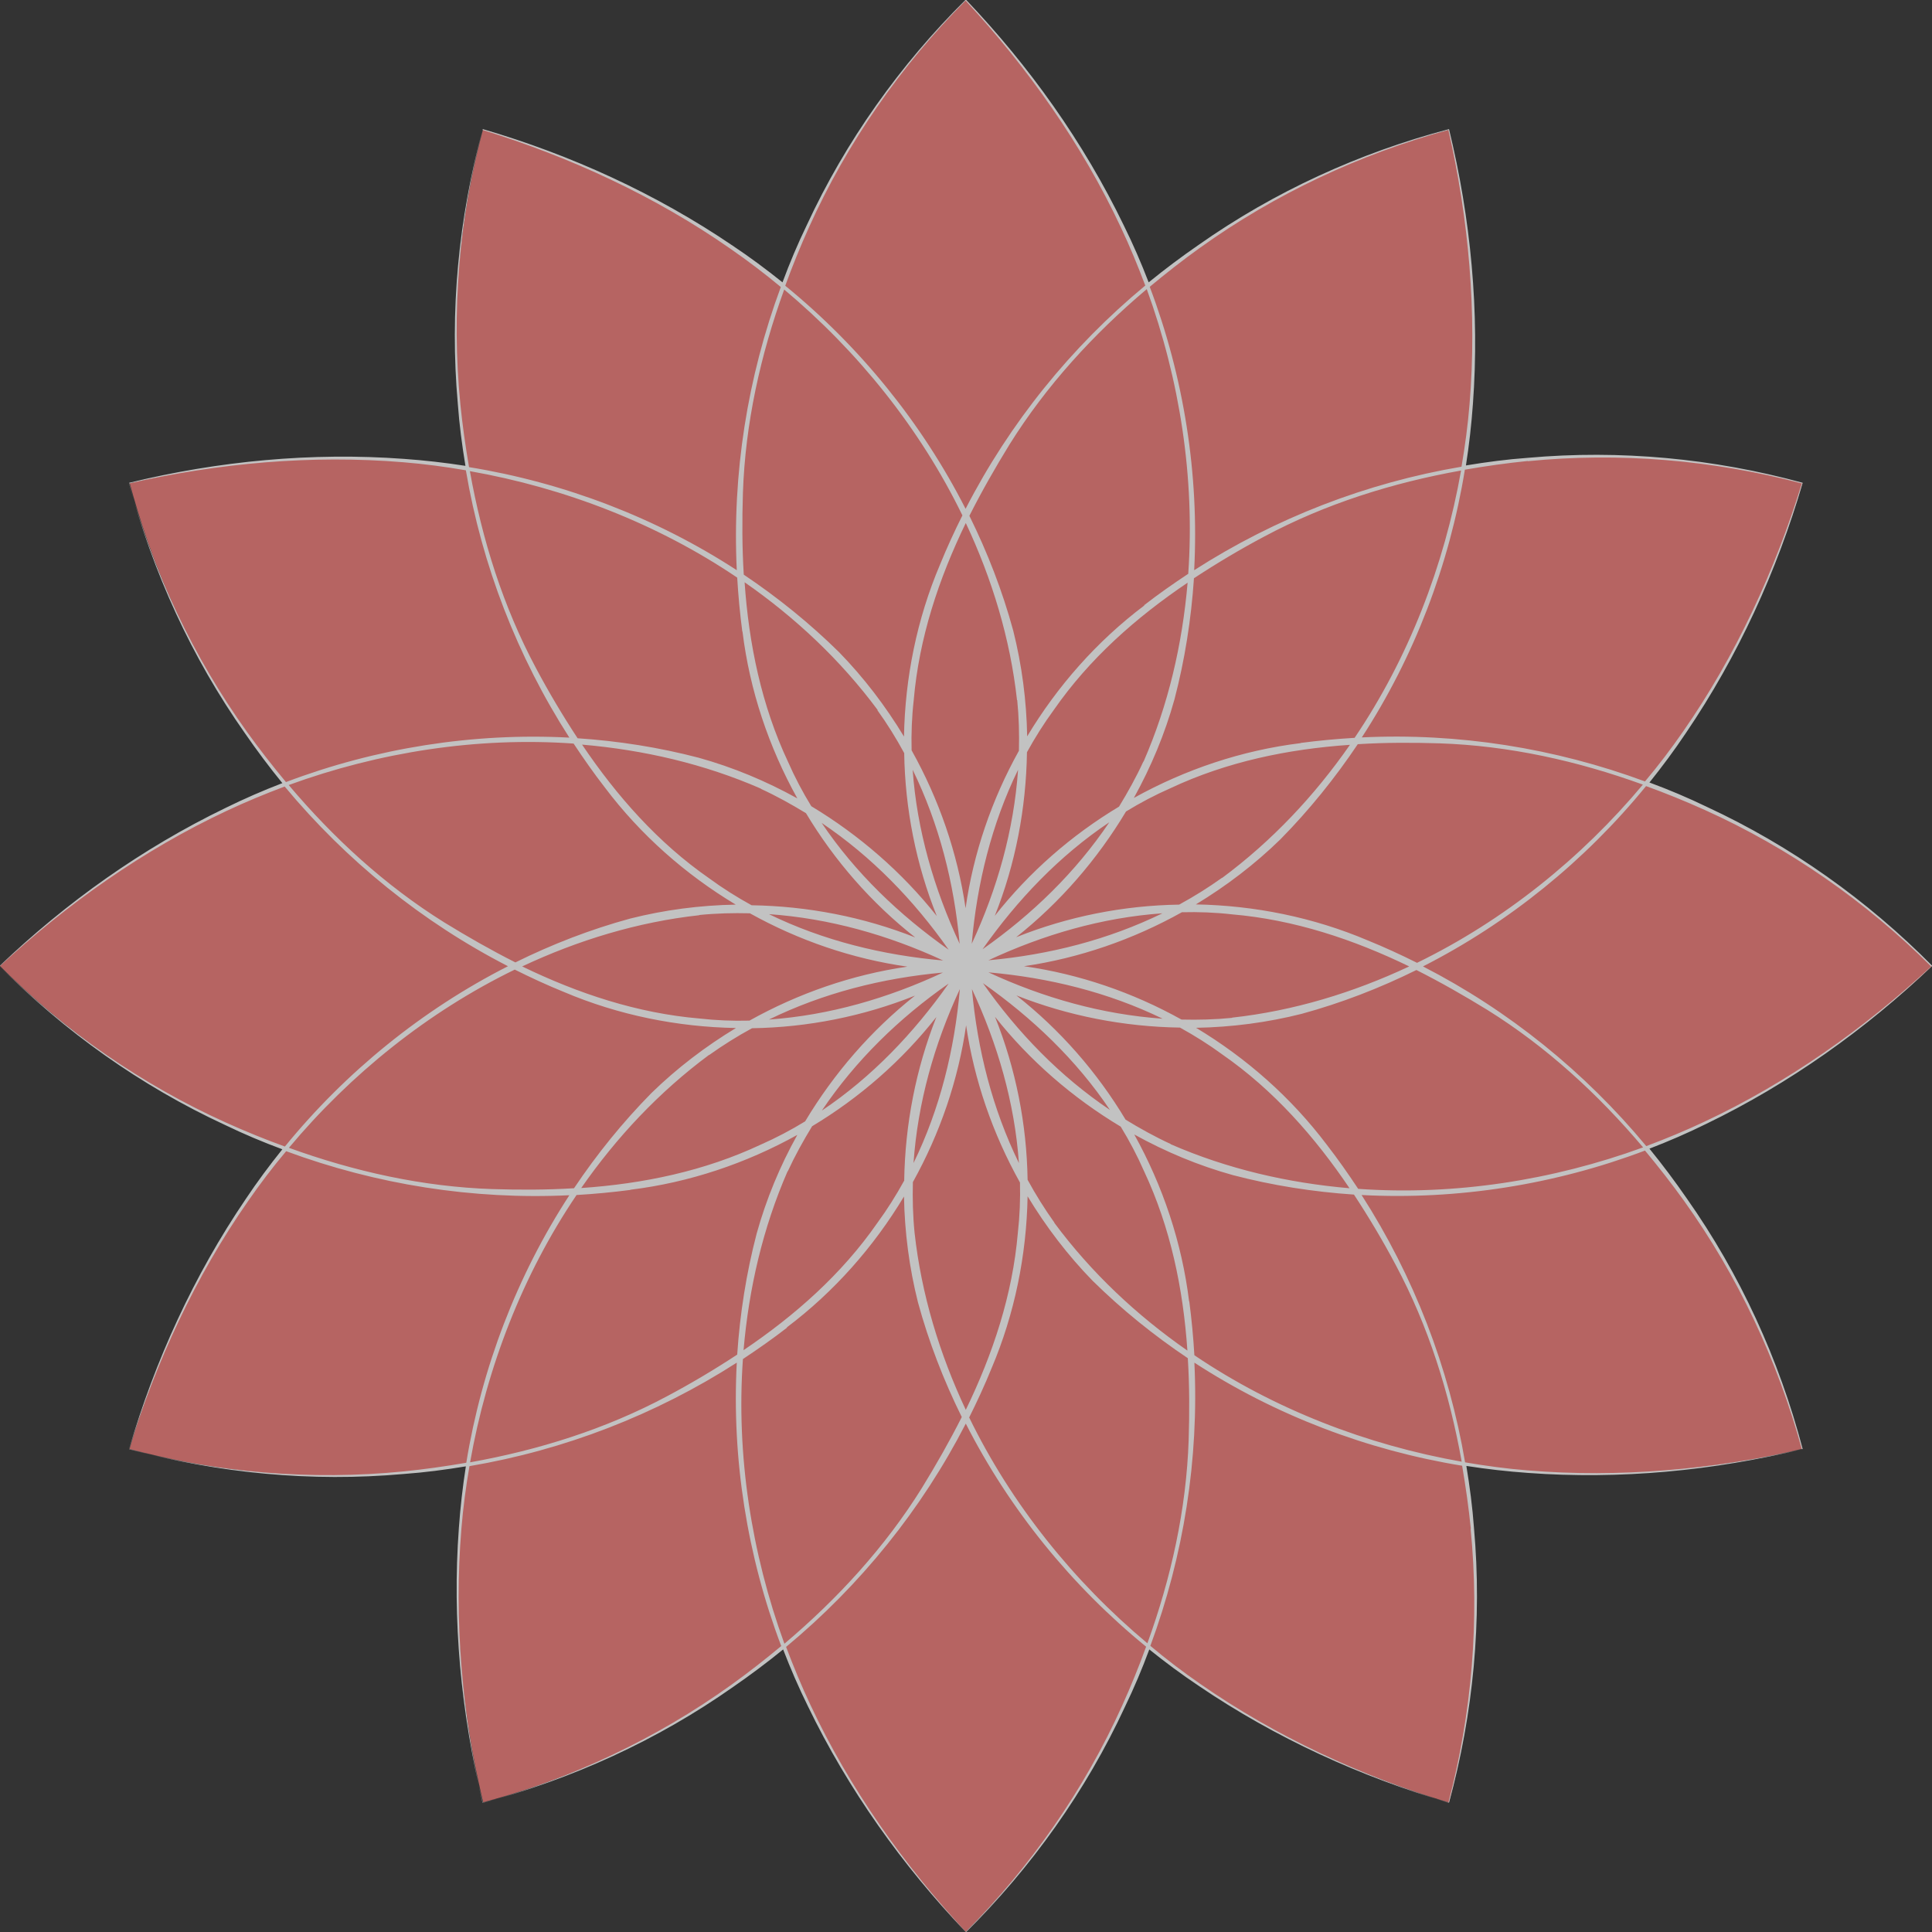
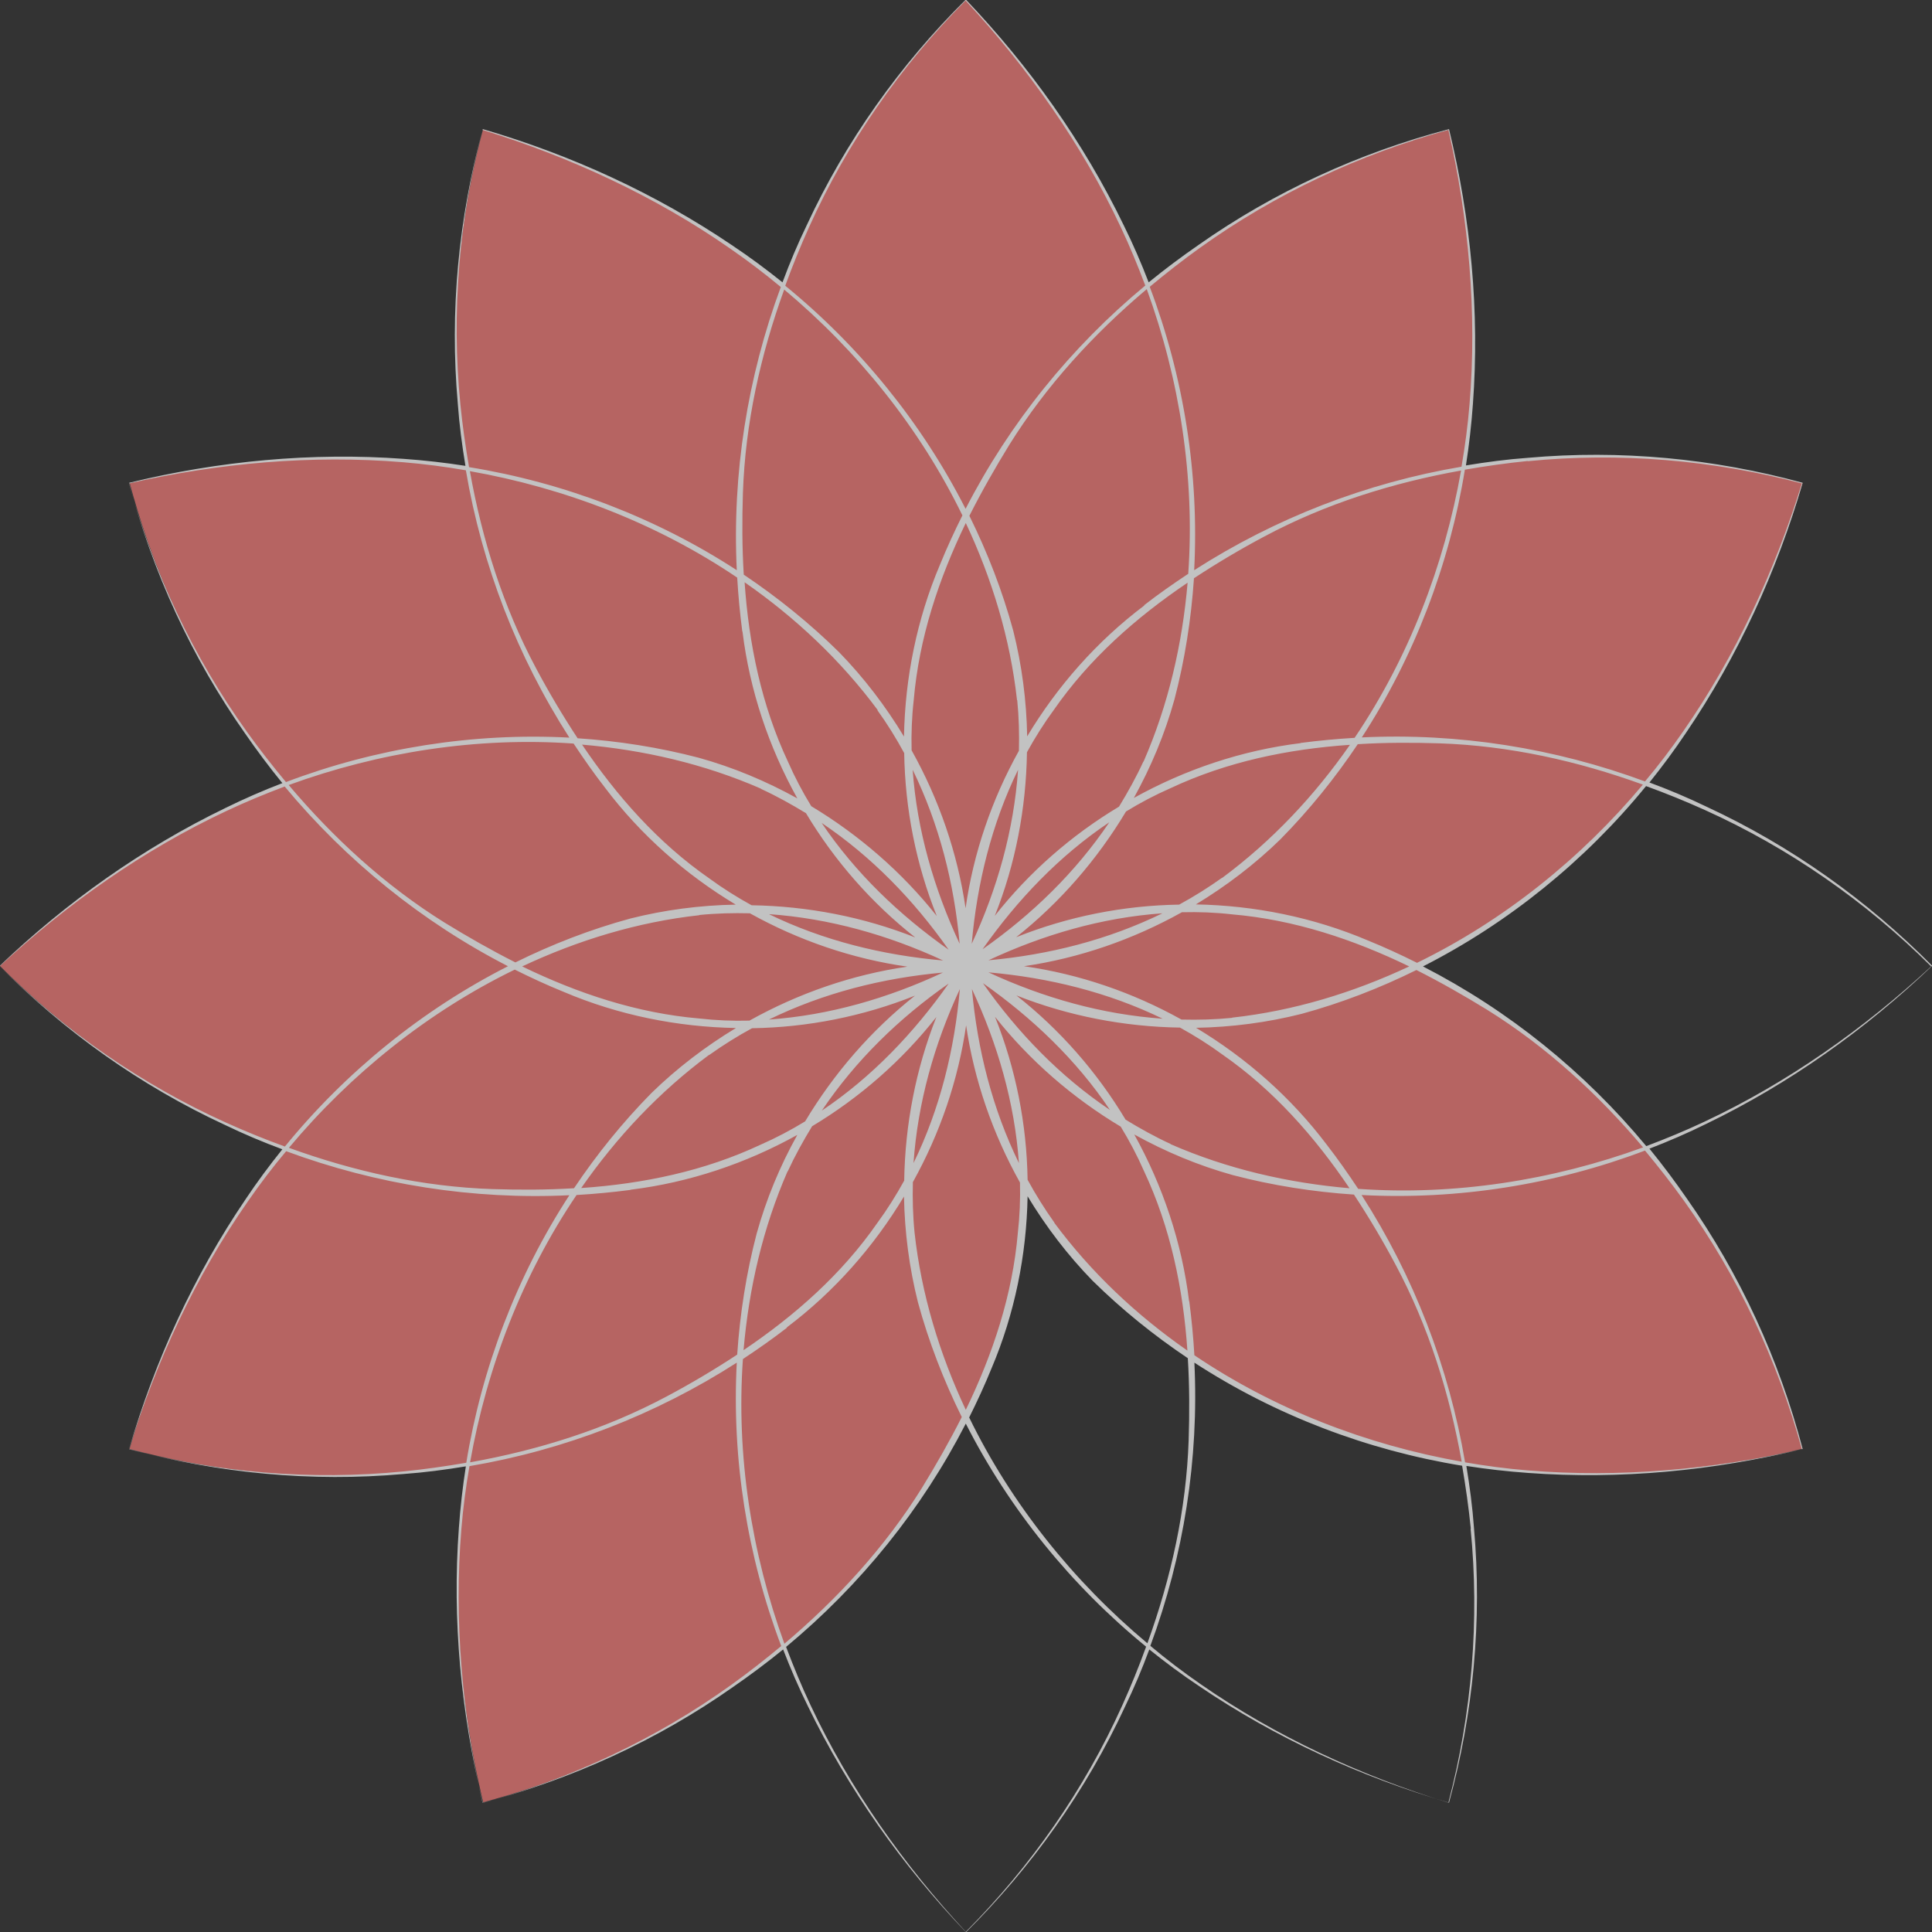
<svg xmlns="http://www.w3.org/2000/svg" viewBox="0 0 91.28 91.28">
  <rect x="0" y="0" width="91.28" height="91.28" fill="#333333" stroke="none" />
  <defs>
    <style>      .cls-1 {        opacity: .7;      }      .cls-2 {        isolation: isolate;      }      .cls-3 {        fill: #ee7976;      }      .cls-3, .cls-4 {        stroke-width: 0px;      }      .cls-3, .cls-5 {        mix-blend-mode: multiply;      }      .cls-4 {        fill: #fff;      }    </style>
  </defs>
  <g class="cls-2">
    <g id="Capa_2" data-name="Capa 2">
      <g id="Layer_1" data-name="Layer 1">
        <g class="cls-1">
          <g class="cls-5">
            <path class="cls-3" d="m45.64,45.64c-.12,3.37-.86,6.57-2.36,9.53-2.97,5.82-7.7,8.61-10.31,10.14-5.06,2.96-9.64,3.69-11.94,4.03-6.31.94-11.59,0-14.91-.88.63-2.14,2.42-7.59,6.39-12.93,2.39-3.2,5.57-6.36,9.76-8.74,2.58-1.46,7.58-4.3,14.34-3.81,4.04.29,7.16,1.66,9.02,2.67Z" />
            <path class="cls-3" d="m45.64,45.64c1.58,2.98,2.55,6.12,2.72,9.43.34,6.52-2.37,11.31-3.86,13.93-2.9,5.09-6.5,8.01-8.32,9.46-5,3.97-10.03,5.8-13.35,6.69-.52-2.17-1.71-7.78-.93-14.4.47-3.97,1.64-8.29,4.08-12.45,1.5-2.55,4.41-7.51,10.52-10.47,3.64-1.76,7.03-2.14,9.15-2.2Z" />
-             <path class="cls-3" d="m45.64,45.64c2.86,1.79,5.27,4.03,7.07,6.81,3.55,5.48,3.6,10.98,3.62,13.99.04,5.86-1.62,10.19-2.48,12.36-2.34,5.94-5.79,10.04-8.22,12.47-1.54-1.62-5.37-5.89-8-12-1.58-3.67-2.73-8-2.69-12.82.02-2.96.07-8.71,3.88-14.32,2.27-3.35,5.02-5.37,6.82-6.48Z" />
-             <path class="cls-3" d="m45.64,45.64c3.37.12,6.57.86,9.53,2.36,5.82,2.97,8.61,7.7,10.14,10.31,2.96,5.06,3.69,9.64,4.03,11.94.94,6.31,0,11.59-.88,14.91-2.14-.63-7.59-2.42-12.93-6.39-3.2-2.39-6.36-5.57-8.74-9.76-1.46-2.58-4.3-7.58-3.81-14.34.29-4.04,1.66-7.16,2.67-9.02Z" />
            <path class="cls-3" d="m45.64,45.64c2.98-1.58,6.12-2.55,9.43-2.72,6.52-.34,11.31,2.37,13.93,3.86,5.09,2.9,8.01,6.5,9.46,8.32,3.97,5,5.8,10.03,6.69,13.35-2.17.52-7.78,1.71-14.4.93-3.97-.47-8.29-1.64-12.45-4.08-2.55-1.5-7.51-4.41-10.47-10.52-1.76-3.64-2.14-7.03-2.2-9.15Z" />
-             <path class="cls-3" d="m45.64,45.64c1.79-2.86,4.03-5.27,6.81-7.07,5.48-3.55,10.98-3.6,13.99-3.62,5.86-.04,10.19,1.62,12.36,2.48,5.94,2.34,10.04,5.79,12.47,8.22-1.62,1.54-5.89,5.37-12,8-3.67,1.58-8,2.73-12.82,2.69-2.96-.02-8.71-.07-14.32-3.88-3.35-2.27-5.37-5.02-6.48-6.82Z" />
            <path class="cls-3" d="m45.64,45.64c.12-3.37.86-6.57,2.36-9.53,2.97-5.82,7.7-8.61,10.31-10.14,5.06-2.96,9.64-3.69,11.94-4.03,6.31-.94,11.59,0,14.91.88-.63,2.14-2.42,7.59-6.39,12.93-2.39,3.2-5.57,6.36-9.76,8.74-2.58,1.46-7.58,4.3-14.34,3.81-4.04-.29-7.16-1.66-9.02-2.67Z" />
            <path class="cls-3" d="m45.64,45.64c-1.58-2.98-2.55-6.12-2.72-9.43-.34-6.52,2.37-11.31,3.86-13.93,2.9-5.09,6.5-8.01,8.32-9.46,5-3.97,10.03-5.8,13.35-6.69.52,2.17,1.71,7.78.93,14.4-.47,3.97-1.64,8.29-4.08,12.45-1.5,2.55-4.41,7.51-10.52,10.47-3.64,1.76-7.03,2.14-9.15,2.2Z" />
            <path class="cls-3" d="m45.64,45.64c-2.86-1.79-5.27-4.03-7.07-6.81-3.55-5.48-3.6-10.98-3.62-13.99-.04-5.86,1.62-10.19,2.48-12.36C39.77,6.54,43.21,2.44,45.64,0c1.54,1.62,5.37,5.89,8,12,1.58,3.67,2.73,8,2.69,12.82-.02,2.96-.07,8.71-3.88,14.32-2.27,3.35-5.02,5.37-6.82,6.48Z" />
            <path class="cls-3" d="m45.64,45.64c-3.37-.12-6.57-.86-9.53-2.36-5.82-2.97-8.61-7.7-10.14-10.31-2.96-5.06-3.69-9.64-4.03-11.94-.94-6.31,0-11.59.88-14.91,2.14.63,7.59,2.42,12.93,6.39,3.2,2.39,6.36,5.57,8.74,9.76,1.46,2.58,4.3,7.58,3.81,14.34-.29,4.04-1.66,7.16-2.67,9.02Z" />
            <path class="cls-3" d="m45.64,45.64c-2.98,1.58-6.12,2.55-9.43,2.72-6.52.34-11.31-2.37-13.93-3.86-5.09-2.9-8.01-6.5-9.46-8.32-3.97-5-5.8-10.03-6.69-13.35,2.17-.52,7.78-1.71,14.4-.93,3.97.47,8.29,1.64,12.45,4.08,2.55,1.5,7.51,4.41,10.47,10.52,1.76,3.64,2.14,7.03,2.2,9.15Z" />
            <path class="cls-3" d="m45.64,45.64c-1.79,2.86-4.03,5.27-6.81,7.07-5.48,3.55-10.98,3.6-13.99,3.62-5.86.04-10.19-1.62-12.36-2.48C6.54,51.52,2.44,48.07,0,45.64c1.62-1.54,5.89-5.37,12-8,3.67-1.58,8-2.73,12.82-2.69,2.96.02,8.71.07,14.32,3.88,3.35,2.27,5.37,5.02,6.48,6.82Z" />
          </g>
          <path class="cls-4" d="m37,77.93c.35.91.74,1.81,1.17,2.68,1.9,3.93,4.46,7.53,7.47,10.68,3.1-3.07,5.67-6.68,7.51-10.65.43-.89.81-1.79,1.15-2.71.76.61,1.54,1.19,2.35,1.73,3.61,2.45,7.63,4.29,11.81,5.51,1.15-4.21,1.57-8.62,1.18-12.98-.07-.98-.2-1.96-.36-2.93.96.15,1.93.26,2.91.33,4.35.32,8.75-.1,12.98-1.13-1.11-4.22-2.95-8.25-5.47-11.83-.56-.81-1.15-1.6-1.77-2.36.91-.35,1.81-.74,2.68-1.17,3.93-1.9,7.53-4.46,10.68-7.47-3.07-3.1-6.68-5.67-10.65-7.51-.89-.43-1.79-.81-2.71-1.15.61-.76,1.19-1.54,1.73-2.35,2.45-3.61,4.29-7.63,5.51-11.81-4.21-1.15-8.62-1.57-12.98-1.18-.98.07-1.96.2-2.93.36.15-.96.26-1.93.33-2.91.32-4.35-.1-8.75-1.13-12.98-4.22,1.11-8.25,2.95-11.83,5.47-.81.56-1.6,1.15-2.36,1.77-.35-.91-.74-1.81-1.17-2.68-1.9-3.93-4.46-7.53-7.47-10.68-3.1,3.07-5.67,6.68-7.51,10.65-.43.89-.81,1.79-1.15,2.71-.76-.61-1.54-1.19-2.35-1.73-3.61-2.45-7.63-4.29-11.81-5.51-1.15,4.21-1.57,8.62-1.18,12.98.07.98.2,1.96.36,2.93-.96-.15-1.93-.26-2.91-.33-4.35-.32-8.75.1-12.98,1.13,1.11,4.22,2.95,8.25,5.47,11.83.56.81,1.15,1.6,1.77,2.36-.91.35-1.81.74-2.68,1.17-3.93,1.9-7.53,4.46-10.68,7.47,3.07,3.1,6.68,5.67,10.65,7.51.89.43,1.79.81,2.71,1.15-.61.76-1.19,1.54-1.73,2.35-2.45,3.61-4.29,7.63-5.51,11.81,4.21,1.15,8.62,1.57,12.98,1.18.98-.07,1.96-.2,2.93-.36-.15.96-.26,1.93-.33,2.91-.32,4.35.1,8.75,1.13,12.98,4.22-1.11,8.25-2.95,11.83-5.47.81-.56,1.6-1.15,2.36-1.77Zm16.02,2.65c-1.79,3.97-4.32,7.6-7.39,10.69-2.93-3.16-5.5-6.79-7.34-10.72-.42-.89-.8-1.81-1.15-2.74,3.51-2.91,6.41-6.5,8.49-10.55,2.06,4.05,5,7.67,8.52,10.54-.34.94-.72,1.87-1.13,2.78Zm-29.76-24.4c-3.29-.11-6.52-.83-9.61-1.95,2.92-3.49,6.58-6.43,10.67-8.42.76.38,1.54.74,2.33,1.06,2.57,1.09,5.34,1.65,8.12,1.7-1.44.87-2.79,1.9-3.99,3.07-1.36,1.38-2.58,2.89-3.66,4.5-1.29.08-2.58.08-3.86.04Zm3.84-21.05c.47.71.96,1.41,1.48,2.08,1.68,2.23,3.8,4.1,6.18,5.53-1.69.03-3.37.25-4.99.66-1.87.51-3.68,1.21-5.42,2.07-1.15-.58-2.27-1.22-3.36-1.89-2.79-1.74-5.23-3.98-7.35-6.49,4.28-1.56,8.91-2.28,13.45-1.96Zm40.91-.01c3.29.11,6.52.83,9.61,1.95-2.92,3.49-6.58,6.43-10.67,8.42-.76-.38-1.54-.74-2.33-1.06-2.57-1.09-5.34-1.65-8.12-1.7,1.44-.87,2.79-1.9,3.99-3.07,1.36-1.38,2.58-2.89,3.66-4.5,1.29-.08,2.58-.08,3.86-.04Zm-3.84,21.05c-.47-.71-.96-1.41-1.48-2.08-1.68-2.23-3.8-4.1-6.18-5.53,1.69-.03,3.37-.25,4.99-.66,1.87-.51,3.68-1.21,5.42-2.07,1.15.58,2.27,1.22,3.36,1.89,2.79,1.74,5.23,3.98,7.35,6.49-4.28,1.56-8.92,2.28-13.45,1.96Zm-18.53-7.76c.38,2.61,1.26,5.15,2.55,7.46.02.79-.01,1.58-.1,2.37-.25,2.93-1.18,5.73-2.46,8.37-1.24-2.64-2.1-5.46-2.42-8.37-.08-.8-.1-1.6-.08-2.39,1.28-2.3,2.15-4.83,2.52-7.44Zm-2.48,6.54c.2-2.85.98-5.62,2.19-8.22-.25,2.85-.94,5.66-2.19,8.22Zm2.76-8.22c1.21,2.59,2.02,5.37,2.22,8.22-1.25-2.56-1.96-5.35-2.22-8.22Zm.93,17.91c1.09-2.57,1.65-5.34,1.7-8.12.87,1.44,1.9,2.79,3.07,3.99,1.38,1.36,2.89,2.58,4.5,3.66.08,1.29.08,2.58.04,3.86-.11,3.29-.83,6.52-1.95,9.61-3.49-2.92-6.43-6.58-8.42-10.67.38-.76.74-1.54,1.06-2.33Zm2.97-6.87c-.47-.66-.89-1.33-1.27-2.03-.04-2.63-.56-5.25-1.54-7.7,1.64,2.07,3.67,3.83,5.94,5.19.41.67.78,1.37,1.1,2.1,1.25,2.66,1.85,5.55,2.05,8.48-2.4-1.67-4.54-3.68-6.29-6.04Zm-3.38-11.32c2.33,1.64,4.42,3.63,6,5.99-2.36-1.59-4.35-3.64-6-5.99Zm9.74,15.03c-.34-2.77-1.24-5.45-2.59-7.88,1.48.82,3.04,1.47,4.66,1.92,1.87.49,3.79.79,5.72.92.71,1.08,1.37,2.19,1.97,3.32,1.55,2.9,2.54,6.06,3.12,9.3-4.48-.79-8.86-2.48-12.63-5.03-.05-.85-.13-1.7-.24-2.54Zm-.87-7.43c-.74-.34-1.44-.73-2.13-1.15-1.35-2.25-3.1-4.25-5.16-5.87,2.45.97,5.09,1.48,7.73,1.52.69.38,1.36.8,2,1.27,2.42,1.68,4.37,3.89,6.01,6.32-2.91-.25-5.77-.91-8.45-2.08Zm-8.61-8.11c2.85.25,5.66.94,8.23,2.19-2.85-.2-5.62-.98-8.23-2.19Zm11.51,2.15c-.8.08-1.6.1-2.39.08-2.3-1.28-4.83-2.15-7.44-2.52,2.61-.38,5.15-1.26,7.46-2.55.79-.02,1.58.01,2.37.1,2.93.25,5.73,1.18,8.37,2.46-2.64,1.24-5.46,2.1-8.37,2.42Zm-11.51-2.72c2.59-1.21,5.37-2.02,8.22-2.22-2.56,1.25-5.35,1.96-8.22,2.22Zm11.04-3.9c-.66.47-1.33.89-2.03,1.27-2.63.04-5.25.56-7.7,1.54,2.07-1.64,3.83-3.67,5.19-5.94.67-.41,1.37-.78,2.1-1.1,2.66-1.25,5.55-1.85,8.48-2.05-1.67,2.4-3.68,4.54-6.04,6.29Zm-11.32,3.38c1.64-2.33,3.63-4.42,5.99-6-1.59,2.36-3.64,4.35-5.99,6Zm15.03-9.74c-2.77.34-5.45,1.24-7.88,2.59.82-1.48,1.47-3.04,1.92-4.66.49-1.87.79-3.79.92-5.72,1.08-.71,2.19-1.37,3.32-1.97,2.9-1.55,6.06-2.54,9.3-3.12-.79,4.48-2.48,8.86-5.03,12.63-.85.05-1.7.13-2.54.24Zm-7.43.87c-.34.74-.73,1.44-1.15,2.13-2.25,1.35-4.25,3.1-5.87,5.16.98-2.45,1.48-5.09,1.52-7.73.38-.69.8-1.36,1.27-2,1.68-2.42,3.89-4.37,6.32-6.01-.25,2.91-.91,5.77-2.08,8.45Zm-8.11,8.61c.25-2.85.94-5.66,2.19-8.22-.2,2.85-.98,5.62-2.19,8.22Zm8.15-15.98c-2.23,1.68-4.1,3.8-5.53,6.18-.03-1.69-.25-3.37-.66-5-.51-1.87-1.21-3.68-2.07-5.42.58-1.15,1.22-2.27,1.89-3.36,1.74-2.79,3.98-5.23,6.49-7.35,1.56,4.28,2.28,8.92,1.96,13.45-.71.47-1.41.96-2.08,1.48Zm-6,4.47c.08.8.1,1.6.08,2.39-1.28,2.3-2.15,4.83-2.52,7.44-.38-2.61-1.26-5.15-2.55-7.46-.02-.79.01-1.58.1-2.37.25-2.93,1.18-5.73,2.46-8.37,1.24,2.64,2.1,5.46,2.42,8.37Zm-2.72,11.51c-1.21-2.59-2.02-5.38-2.22-8.22,1.25,2.56,1.96,5.35,2.22,8.22Zm-.93-17.91c-1.09,2.57-1.65,5.34-1.7,8.12-.87-1.44-1.9-2.79-3.07-3.99-1.38-1.36-2.89-2.58-4.5-3.66-.08-1.29-.08-2.58-.04-3.86.11-3.29.83-6.52,1.95-9.61,3.49,2.92,6.43,6.58,8.42,10.67-.38.76-.74,1.54-1.06,2.33Zm-2.96,6.87c.47.65.89,1.33,1.27,2.03.04,2.63.56,5.26,1.54,7.7-1.64-2.07-3.67-3.83-5.93-5.19-.41-.67-.78-1.37-1.1-2.1-1.25-2.66-1.85-5.56-2.05-8.48,2.4,1.67,4.54,3.68,6.29,6.04Zm3.37,11.32c-2.33-1.64-4.41-3.63-6-5.99,2.36,1.59,4.35,3.64,6,5.99Zm-9.74-15.03c.34,2.77,1.24,5.45,2.59,7.88-1.48-.82-3.04-1.47-4.66-1.92-1.87-.49-3.79-.79-5.72-.92-.71-1.08-1.37-2.19-1.97-3.32-1.55-2.9-2.54-6.06-3.12-9.3,4.48.79,8.86,2.48,12.63,5.03.05.85.13,1.7.24,2.54Zm.87,7.43c.74.34,1.44.73,2.13,1.15,1.35,2.25,3.1,4.25,5.16,5.87-2.45-.97-5.09-1.48-7.73-1.52-.69-.38-1.36-.8-2-1.27-2.42-1.68-4.37-3.89-6.01-6.32,2.91.25,5.77.91,8.45,2.08Zm8.61,8.11c-2.85-.25-5.67-.94-8.23-2.19,2.85.2,5.62.98,8.23,2.19Zm-11.52-2.15c.8-.08,1.6-.1,2.39-.08,2.3,1.28,4.83,2.15,7.44,2.52-2.61.38-5.15,1.26-7.46,2.55-.79.02-1.58-.01-2.37-.1-2.93-.25-5.73-1.18-8.37-2.46,2.64-1.24,5.46-2.1,8.37-2.42Zm11.51,2.72c-2.59,1.21-5.37,2.02-8.22,2.22,2.56-1.25,5.35-1.96,8.22-2.22Zm-11.05,3.9c.66-.47,1.33-.89,2.03-1.27,2.63-.04,5.25-.56,7.7-1.54-2.07,1.64-3.83,3.67-5.19,5.94-.67.41-1.37.78-2.1,1.1-2.66,1.25-5.55,1.85-8.48,2.05,1.67-2.4,3.68-4.54,6.04-6.29Zm11.32-3.38c-1.64,2.33-3.63,4.42-5.99,6,1.59-2.36,3.64-4.36,5.99-6Zm-15.03,9.74c2.77-.34,5.45-1.24,7.88-2.59-.82,1.47-1.47,3.04-1.92,4.66-.49,1.87-.79,3.79-.92,5.72-1.08.71-2.19,1.37-3.32,1.97-2.9,1.55-6.06,2.54-9.3,3.12.79-4.48,2.48-8.86,5.03-12.63.85-.05,1.7-.13,2.54-.24Zm7.43-.87c.34-.74.73-1.44,1.15-2.13,2.25-1.35,4.25-3.1,5.87-5.16-.97,2.45-1.48,5.09-1.52,7.73-.38.69-.8,1.36-1.27,2-1.68,2.42-3.89,4.37-6.32,6.01.25-2.91.91-5.77,2.08-8.45Zm-.04,7.37c2.23-1.68,4.1-3.8,5.53-6.18.03,1.69.25,3.37.66,5,.51,1.87,1.21,3.68,2.07,5.42-.58,1.15-1.22,2.27-1.89,3.36-1.74,2.79-3.98,5.23-6.49,7.35-1.56-4.28-2.28-8.92-1.96-13.45.71-.47,1.41-.96,2.08-1.48Zm32.3,9.51c.43,4.33.06,8.74-1.05,12.95-4.12-1.27-8.16-3.13-11.72-5.61-.81-.56-1.6-1.16-2.36-1.8,1.58-4.27,2.3-8.83,2.08-13.38,3.81,2.48,8.16,4.14,12.65,4.87.17.99.31,1.98.41,2.97Zm10.08-15.49c2.54,3.54,4.42,7.54,5.57,11.74-4.2.96-8.63,1.36-12.96,1-.98-.08-1.97-.21-2.95-.38-.76-4.49-2.43-8.8-4.89-12.63,4.54.24,9.14-.49,13.39-2.1.64.77,1.26,1.56,1.84,2.37Zm.99-18.46c3.97,1.79,7.6,4.32,10.69,7.39-3.16,2.93-6.79,5.5-10.72,7.34-.89.42-1.81.8-2.74,1.15-2.91-3.51-6.5-6.41-10.55-8.49,4.05-2.06,7.67-5,10.54-8.52.94.34,1.87.72,2.78,1.13Zm-8.37-16.48c4.33-.43,8.74-.06,12.95,1.05-1.27,4.12-3.13,8.16-5.61,11.72-.56.81-1.16,1.6-1.8,2.36-4.27-1.58-8.83-2.3-13.38-2.08,2.48-3.81,4.14-8.16,4.87-12.65.99-.17,1.98-.31,2.97-.41Zm-15.49-10.08c3.54-2.54,7.54-4.42,11.74-5.57.96,4.2,1.36,8.63,1,12.96-.08.98-.21,1.97-.38,2.95-4.49.76-8.8,2.43-12.63,4.89.24-4.54-.49-9.14-2.1-13.39.77-.64,1.56-1.26,2.37-1.84Zm-18.46-.99c1.79-3.97,4.32-7.6,7.39-10.69,2.93,3.16,5.5,6.79,7.34,10.72.42.89.8,1.81,1.15,2.74-3.51,2.91-6.41,6.5-8.49,10.55-2.06-4.05-5-7.67-8.52-10.54.34-.94.72-1.87,1.13-2.78Zm-16.48,8.37c-.43-4.33-.06-8.74,1.05-12.95,4.12,1.27,8.16,3.13,11.72,5.62.81.56,1.6,1.16,2.37,1.8-1.58,4.27-2.3,8.83-2.08,13.38-3.81-2.48-8.16-4.14-12.65-4.87-.17-.99-.31-1.98-.41-2.97Zm-10.08,15.49c-2.54-3.54-4.42-7.54-5.57-11.74,4.2-.96,8.63-1.36,12.96-1,.98.08,1.97.21,2.95.38.76,4.49,2.43,8.8,4.89,12.63-4.54-.24-9.14.49-13.39,2.1-.64-.77-1.26-1.56-1.84-2.37Zm-.99,18.46c-3.97-1.79-7.6-4.32-10.69-7.39,3.16-2.93,6.79-5.5,10.72-7.34.89-.42,1.81-.8,2.74-1.15,2.91,3.5,6.5,6.41,10.55,8.49-4.05,2.06-7.67,5-10.54,8.52-.94-.34-1.87-.72-2.78-1.13Zm8.37,16.48c-4.33.43-8.74.06-12.95-1.05,1.27-4.12,3.13-8.16,5.62-11.72.56-.81,1.16-1.6,1.8-2.36,4.27,1.58,8.83,2.3,13.38,2.08-2.48,3.81-4.14,8.16-4.87,12.64-.99.17-1.98.31-2.97.41Zm2.75,2.7c.08-.98.21-1.97.38-2.95,4.49-.76,8.8-2.43,12.63-4.89-.24,4.54.49,9.14,2.1,13.39-.77.64-1.56,1.26-2.37,1.84-3.54,2.54-7.54,4.42-11.74,5.57-.96-4.2-1.36-8.63-1-12.96Z" />
        </g>
      </g>
    </g>
  </g>
</svg>